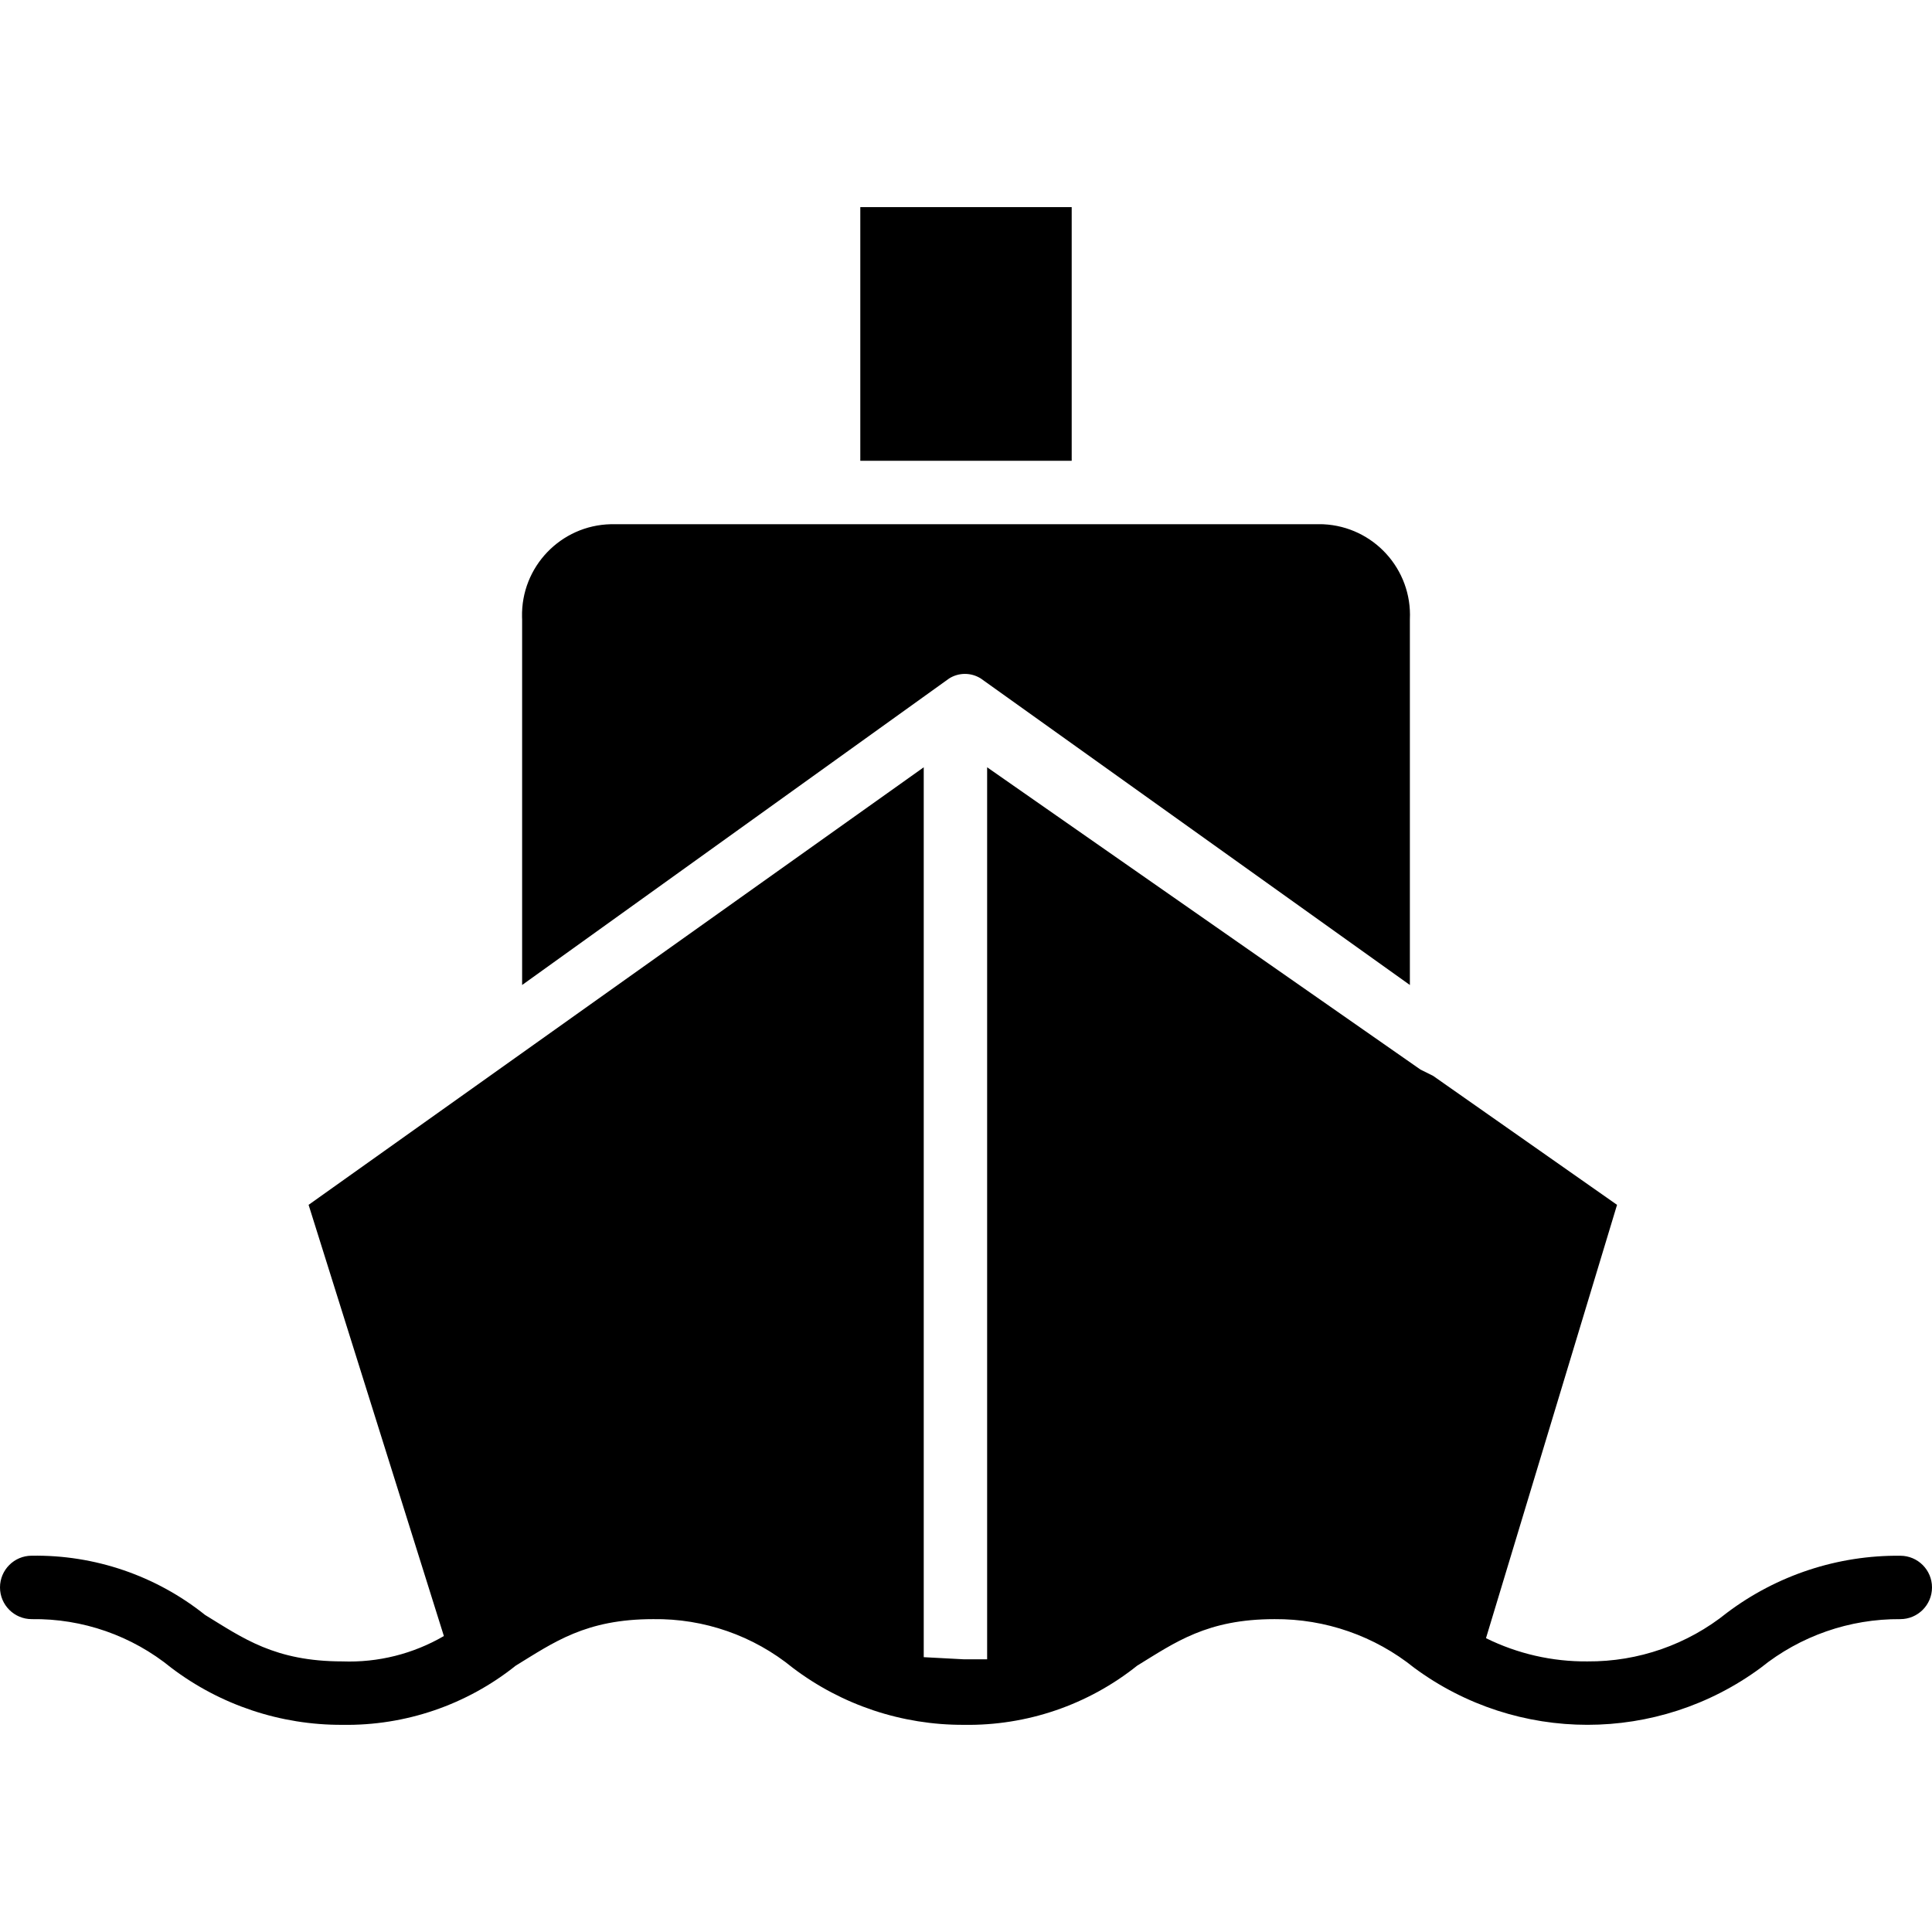
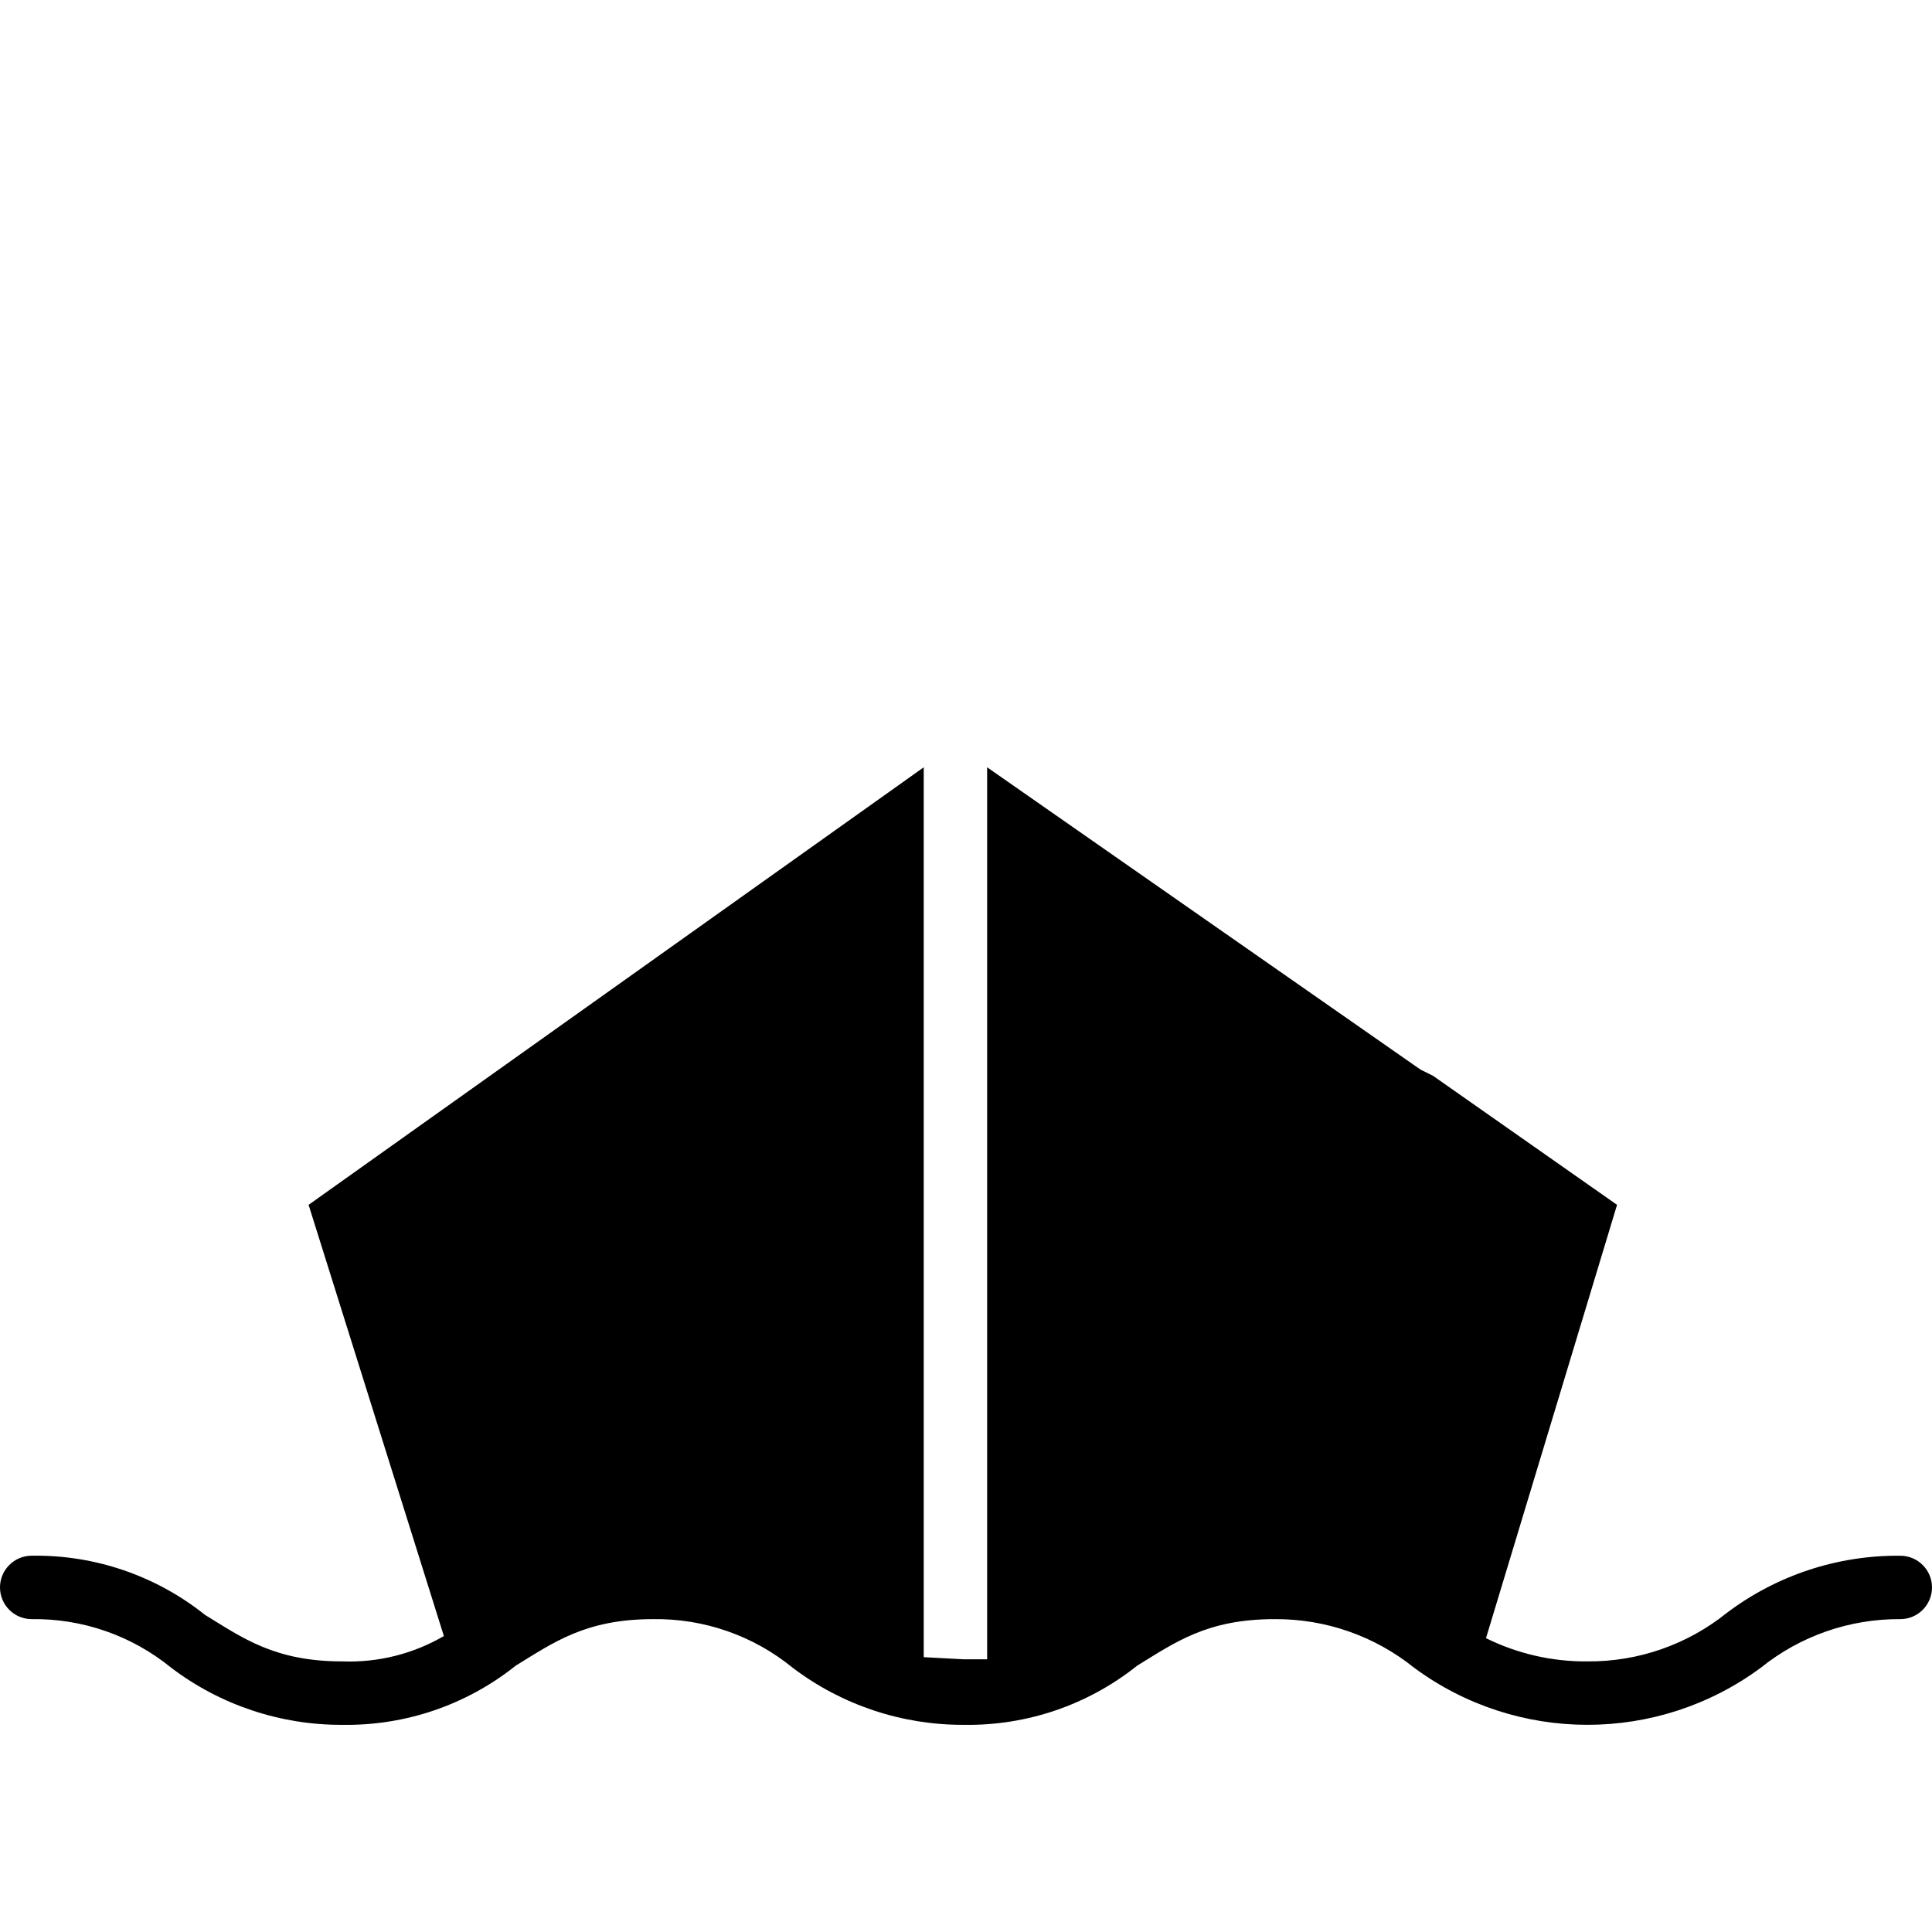
<svg xmlns="http://www.w3.org/2000/svg" width="48" height="48" viewBox="0 0 48 48" fill="none">
  <g clip-path="url(#clip0)">
-     <path d="M12.972 24.472L23.58 16.857C23.82 16.705 24.127 16.705 24.368 16.857L35.028 24.472V15.387C35.087 14.141 34.124 13.084 32.878 13.025C32.86 13.025 32.841 13.024 32.823 13.024H15.177C13.93 13.051 12.942 14.084 12.97 15.331C12.97 15.35 12.971 15.368 12.972 15.387V24.472Z" fill="#000" />
-     <path d="M26.626 5.146H21.374V11.448H26.626V5.146Z" fill="#000" />
    <path d="M47.212 38.652C45.66 38.636 44.146 39.135 42.906 40.069C41.925 40.86 40.7 41.287 39.44 41.277C38.566 41.285 37.702 41.087 36.919 40.7L40.175 29.934L35.606 26.73L35.291 26.573L24.525 19.063V41.225H23.947L22.95 41.172V19.063L7.667 29.934L11.028 40.647C10.265 41.091 9.391 41.31 8.508 41.277C6.827 41.277 6.039 40.7 5.094 40.122C3.873 39.146 2.351 38.626 0.788 38.651C0.353 38.651 0 39.004 0 39.439C0 39.874 0.353 40.227 0.788 40.227C2.049 40.209 3.277 40.637 4.254 41.435C5.477 42.362 6.972 42.861 8.508 42.853C10.07 42.878 11.593 42.358 12.814 41.382C13.759 40.805 14.547 40.227 16.228 40.227C17.489 40.209 18.717 40.636 19.694 41.435C20.917 42.362 22.412 42.86 23.948 42.853C25.51 42.878 27.033 42.358 28.254 41.382C29.199 40.804 29.987 40.227 31.667 40.227C32.928 40.218 34.152 40.644 35.134 41.435C37.693 43.325 41.187 43.325 43.746 41.435C44.728 40.644 45.952 40.218 47.212 40.227C47.648 40.227 48 39.874 48 39.439C48 39.004 47.647 38.652 47.212 38.652Z" fill="#000" />
  </g>
  <defs>
    <clipPath id="clip0">
      <rect width="48" height="48" fill="white" />
    </clipPath>
  </defs>
</svg>